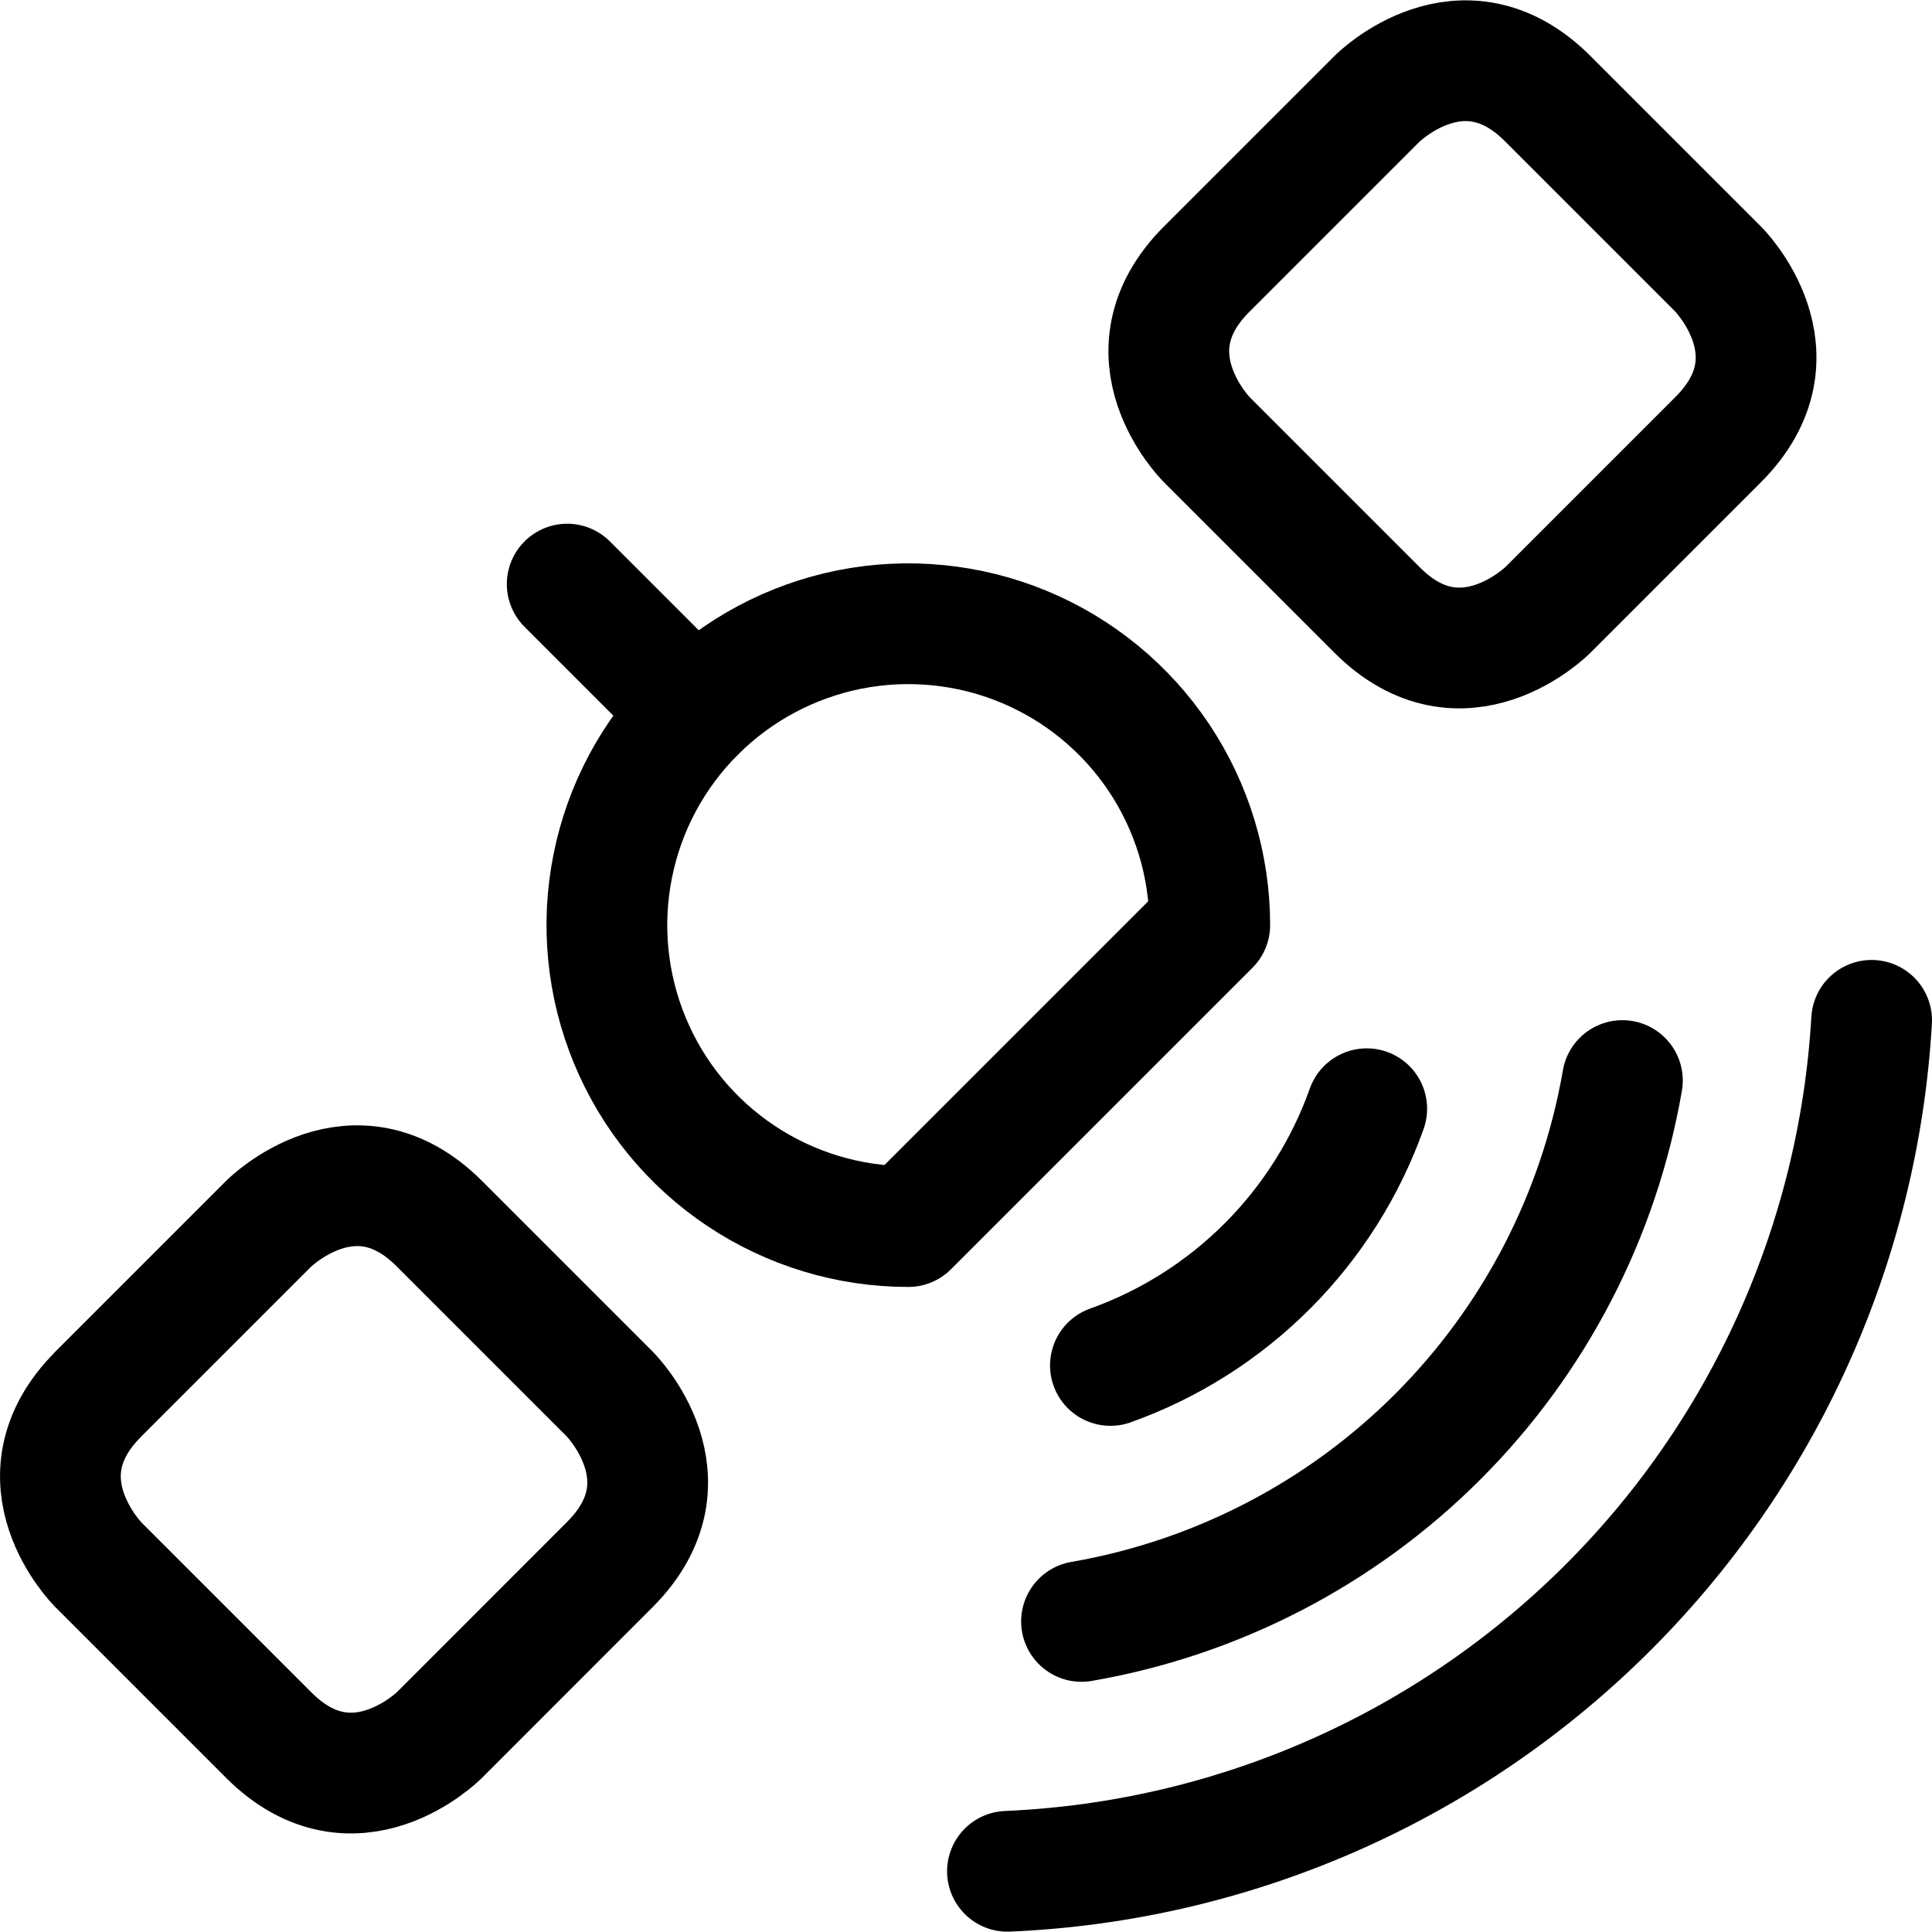
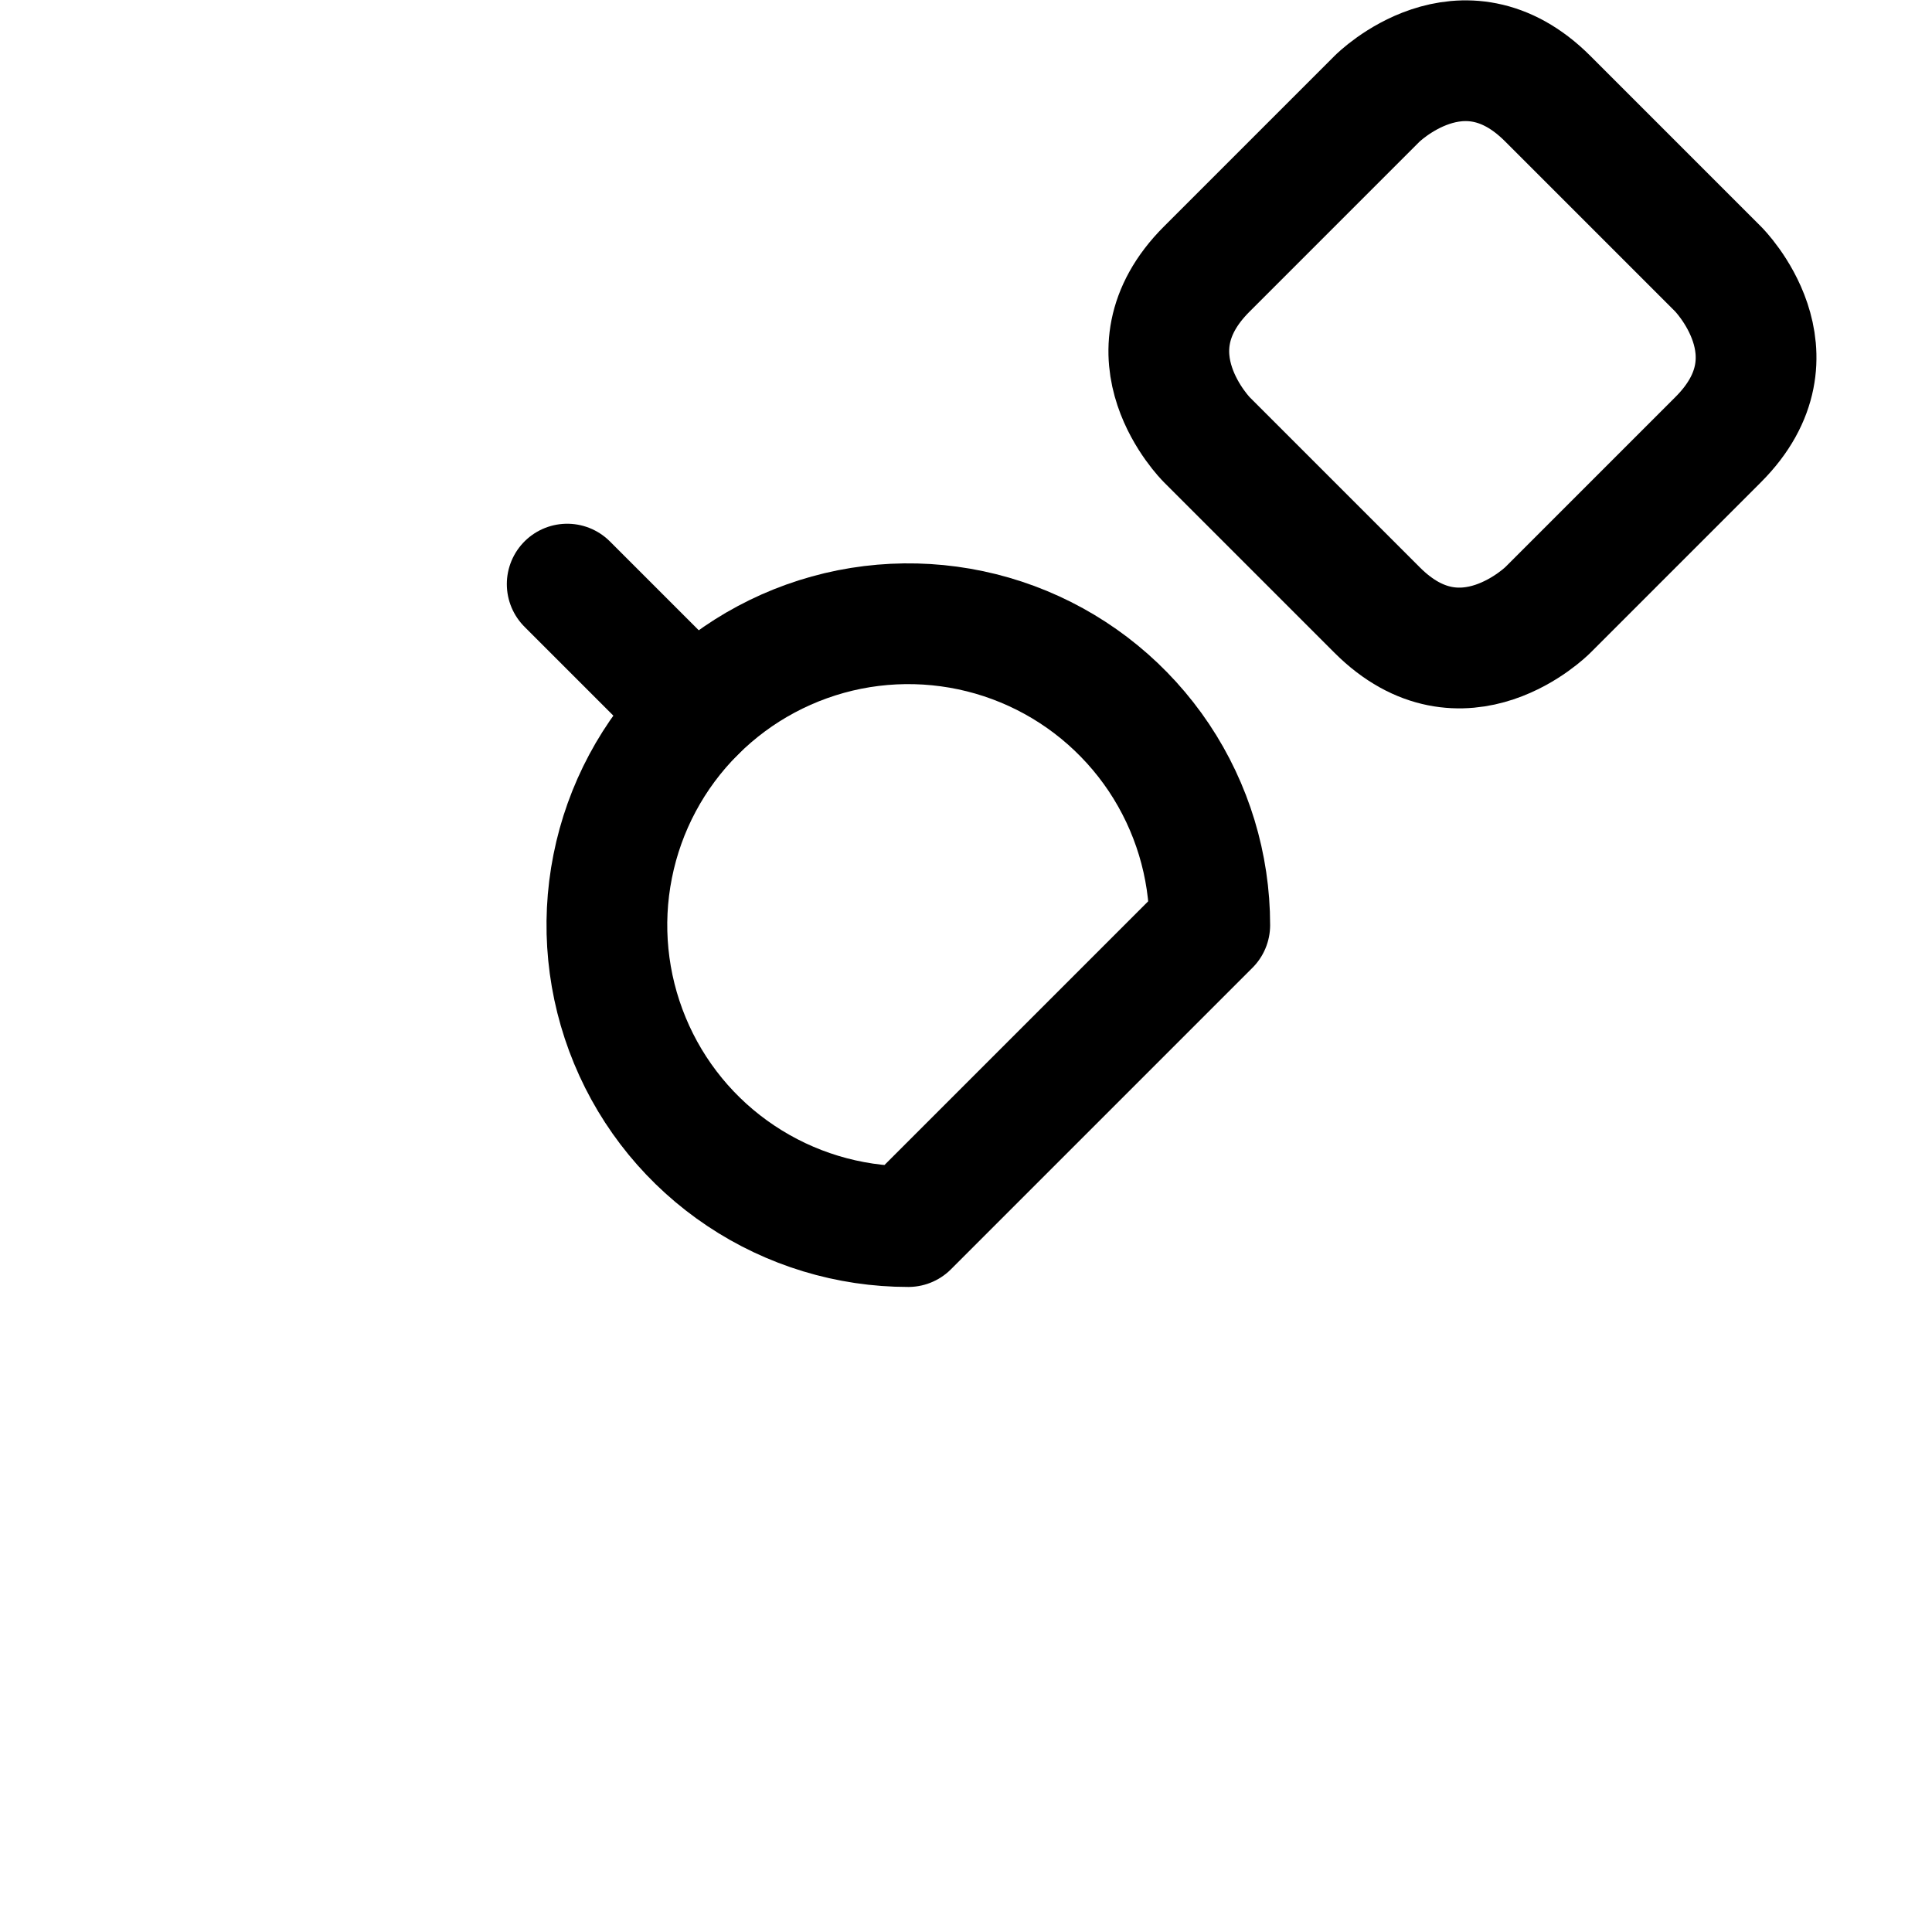
<svg xmlns="http://www.w3.org/2000/svg" fill="none" viewBox="0 0 24 24" id="Antenna--Streamline-Ultimate">
  <desc>Antenna Streamline Icon: https://streamlinehq.com</desc>
  <path stroke="#000000" stroke-linecap="round" stroke-linejoin="round" d="M11.283 15.237c-0.741 0 -1.465 -0.22 -2.08 -0.631 -0.616 -0.411 -1.096 -0.996 -1.379 -1.681 -0.283 -0.684 -0.358 -1.437 -0.213 -2.163 0.144 -0.726 0.501 -1.394 1.025 -1.917 0.524 -0.524 1.191 -0.88 1.917 -1.025 0.726 -0.144 1.479 -0.07 2.163 0.213 0.684 0.283 1.269 0.763 1.681 1.379 0.411 0.616 0.631 1.34 0.631 2.08l-3.745 3.745Z" stroke-width="1.5" />
  <path stroke="#000000" stroke-linecap="round" stroke-linejoin="round" d="m14.99 3.343 2.118 -2.118s1.059 -1.059 2.118 0l2.118 2.118s1.059 1.059 0 2.118l-2.118 2.118s-1.059 1.059 -2.118 0l-2.118 -2.118s-1.059 -1.059 0 -2.118Z" stroke-width="1.5" />
-   <path stroke="#000000" stroke-linecap="round" stroke-linejoin="round" d="m1.221 17.318 2.118 -2.118s1.059 -1.059 2.118 0l2.118 2.118s1.059 1.059 0 2.118L5.457 21.555s-1.059 1.059 -2.118 0l-2.118 -2.118s-1.059 -1.059 0 -2.118Z" stroke-width="1.5" />
  <path stroke="#000000" stroke-linecap="round" stroke-linejoin="round" d="m7.046 7.256 1.589 1.589" stroke-width="1.5" />
-   <path stroke="#000000" stroke-linecap="round" stroke-linejoin="round" d="M16.978 13.773c-0.261 0.734 -0.682 1.401 -1.233 1.953 -0.551 0.552 -1.217 0.974 -1.951 1.236" stroke-width="1.5" />
-   <path stroke="#000000" stroke-linecap="round" stroke-linejoin="round" d="M20.154 13.423c-0.29 1.676 -1.091 3.222 -2.294 4.425 -1.203 1.203 -2.749 2.004 -4.425 2.294" stroke-width="1.5" />
-   <path stroke="#000000" stroke-linecap="round" stroke-linejoin="round" d="M23.25 12.675c-0.162 2.779 -1.349 5.399 -3.333 7.352 -1.983 1.953 -4.621 3.1 -7.402 3.219" stroke-width="1.5" />
</svg>